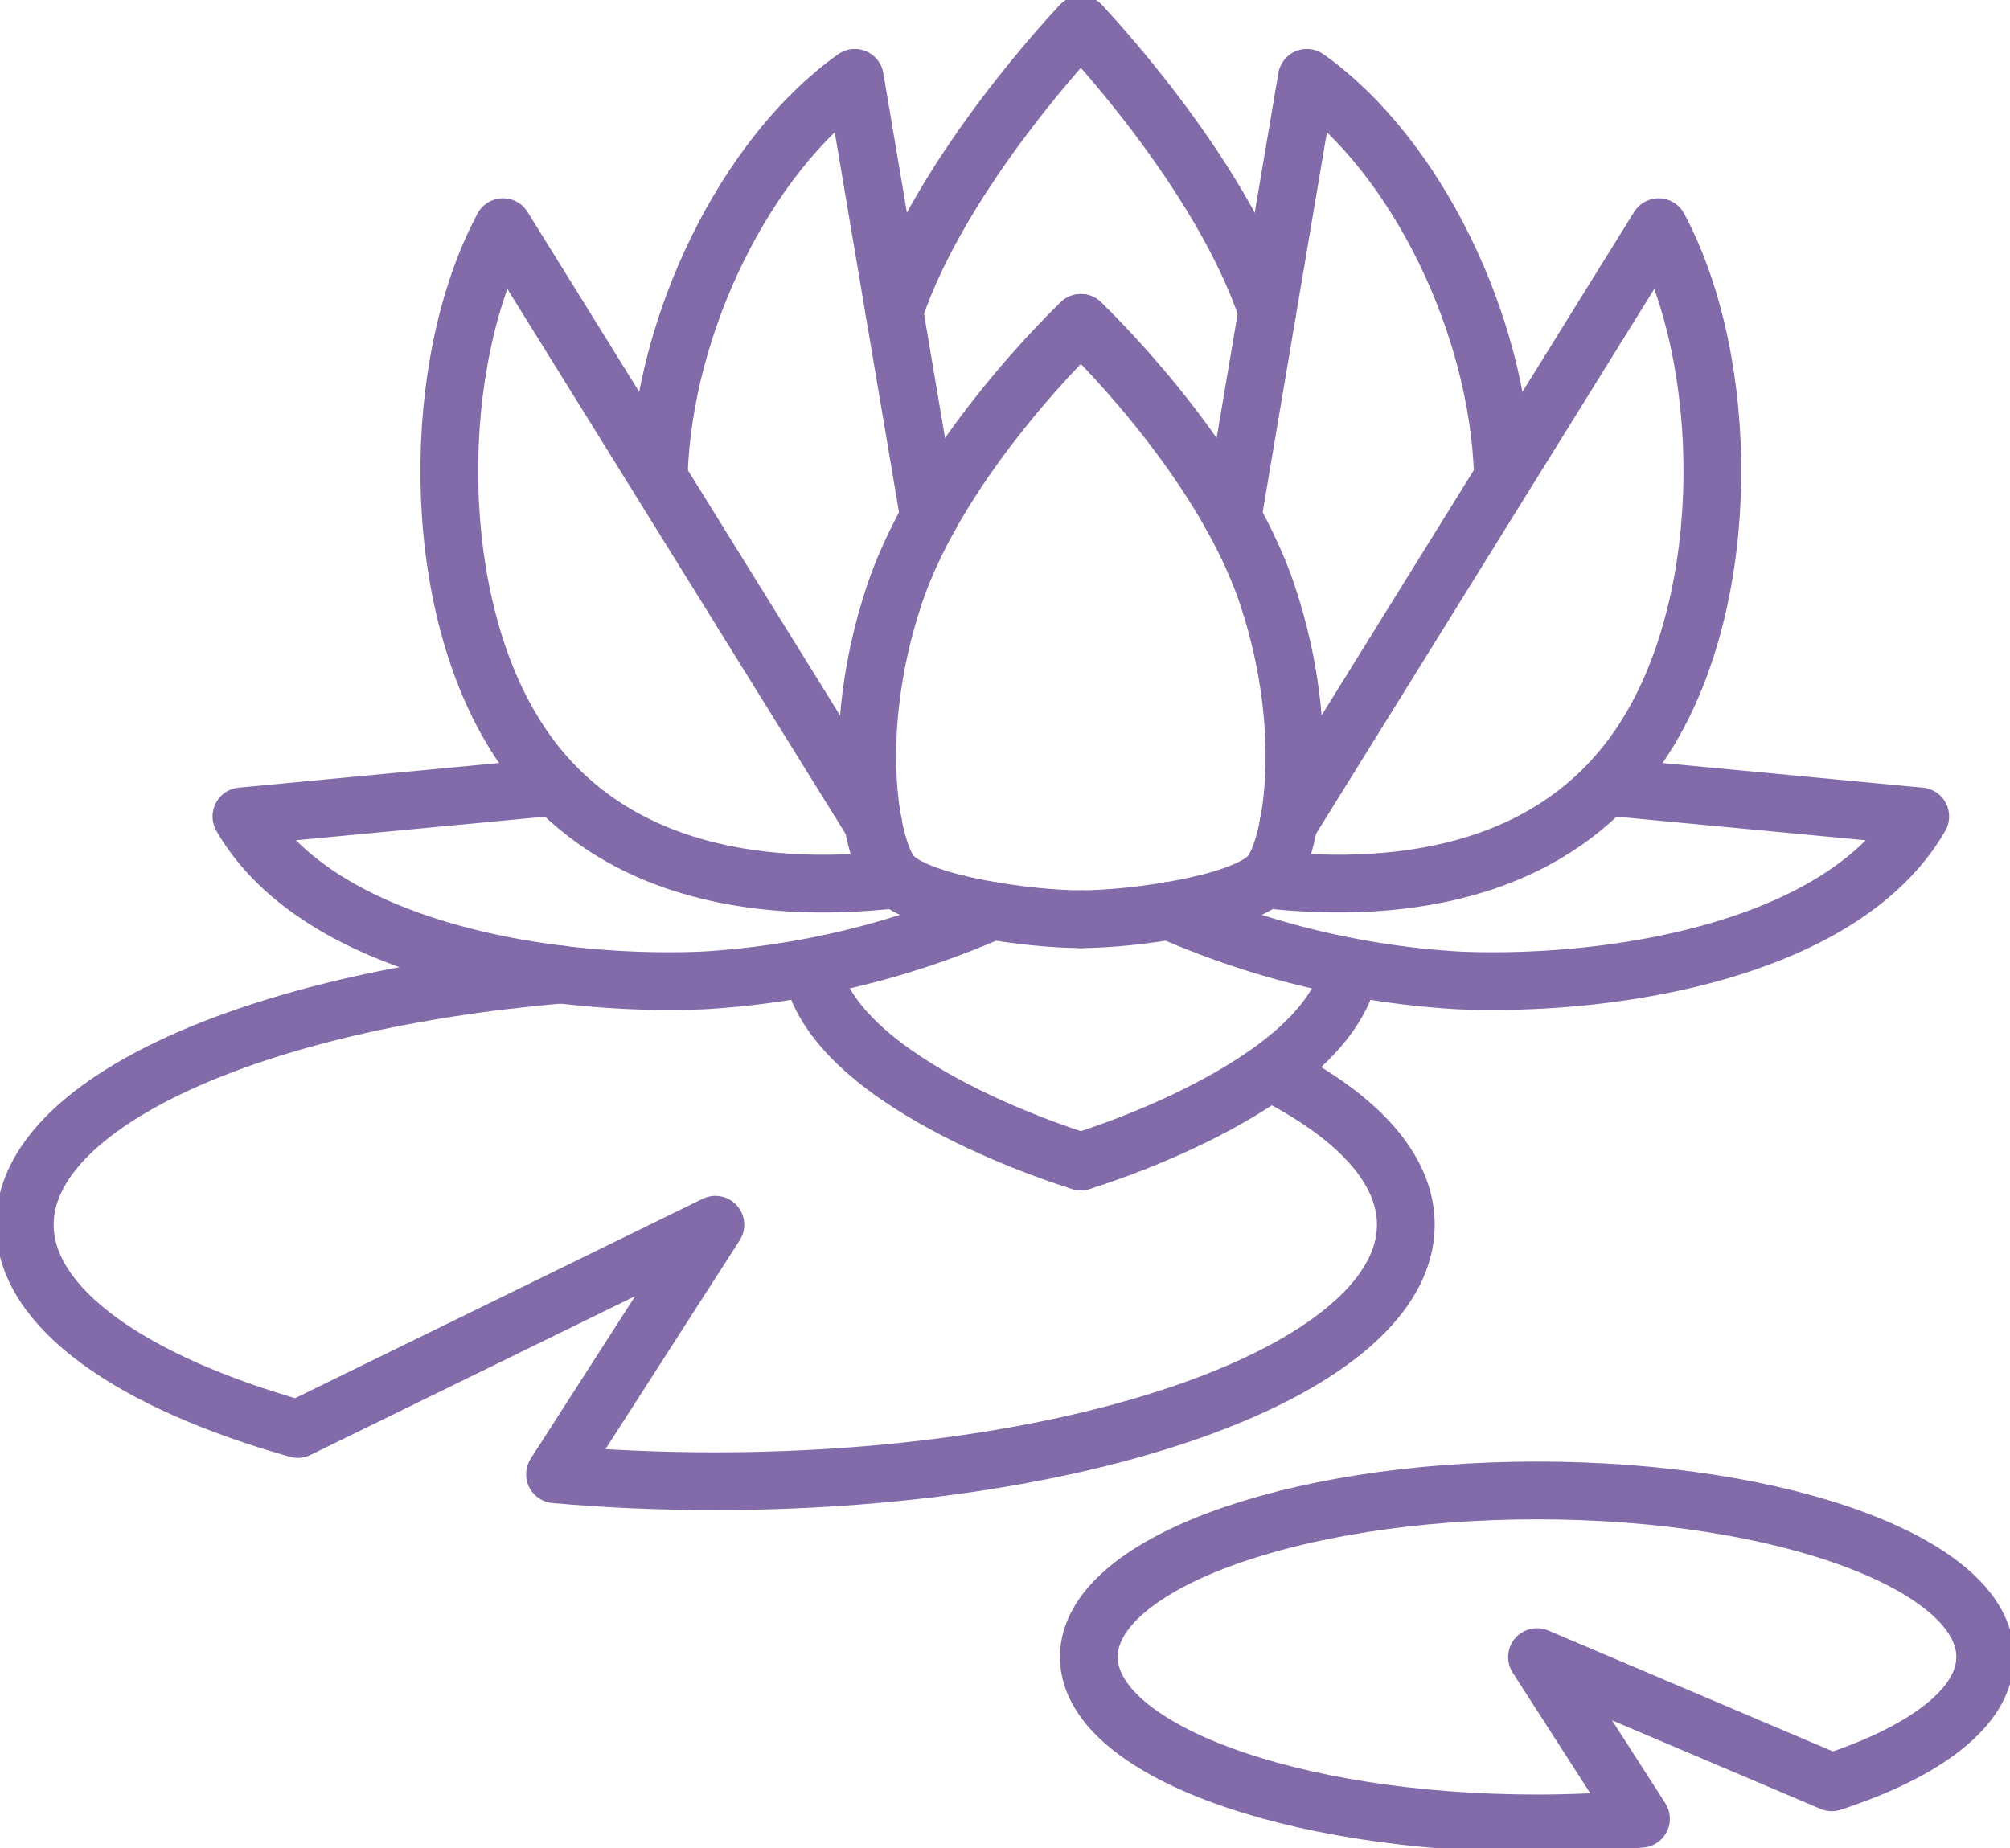
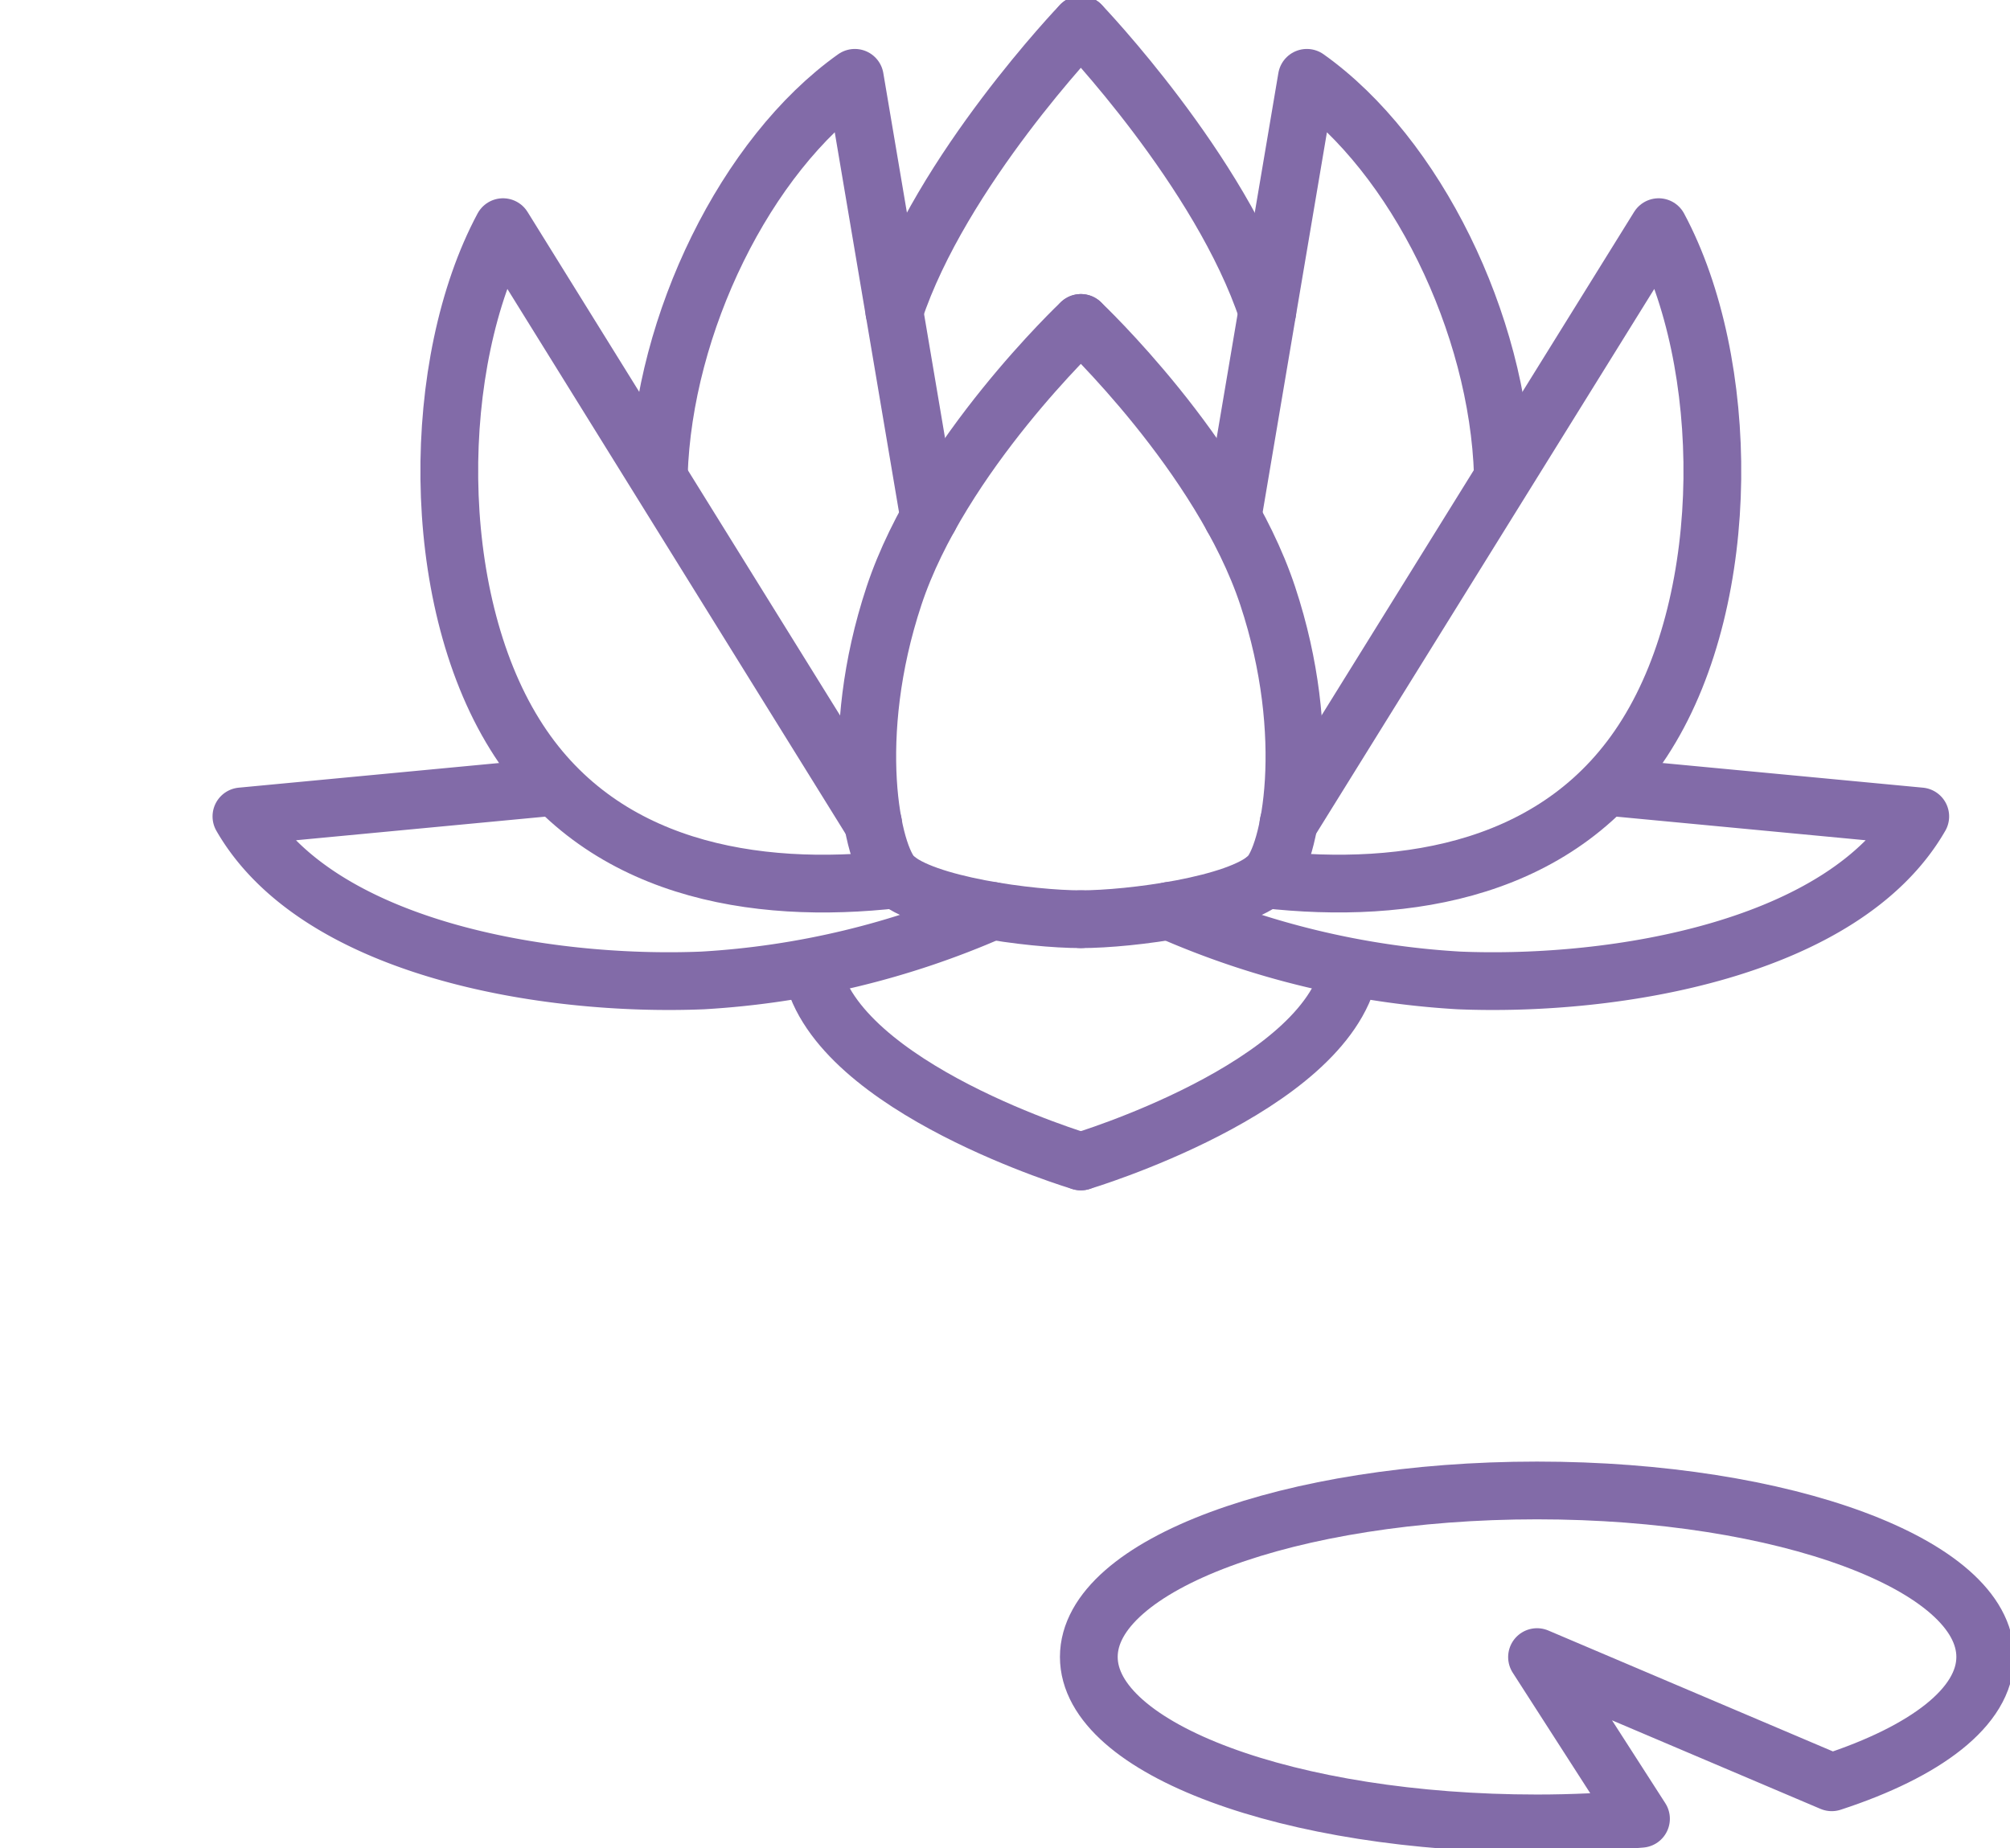
<svg xmlns="http://www.w3.org/2000/svg" width="87" height="80.014" viewBox="0 0 87 80.014">
  <defs>
    <clipPath id="clip-path">
      <rect id="長方形_9965" data-name="長方形 9965" width="87" height="80.014" fill="none" stroke="#826ba8" stroke-width="1" />
    </clipPath>
  </defs>
  <g id="グループ_2564" data-name="グループ 2564" transform="translate(0 0)">
    <g id="グループ_2563" data-name="グループ 2563" transform="translate(0 0)" clip-path="url(#clip-path)">
-       <path id="パス_9311" data-name="パス 9311" d="M24.478,49.15C11.177,50.275,1.25,54.7,1.25,59.979c0,3.61,4.638,6.816,11.817,8.844l18.074-8.844L24.2,70.782c2.227.2,4.547.3,6.936.3,16.509,0,29.891-4.972,29.891-11.106,0-2.4-2.057-4.631-5.553-6.449" transform="translate(-0.177 -6.957)" fill="none" stroke="#826ba8" stroke-linecap="round" stroke-linejoin="round" stroke-width="2.5" />
      <path id="パス_9312" data-name="パス 9312" d="M93.7,82.373c0-3.981-8.685-7.207-19.4-7.207s-19.4,3.227-19.4,7.207,8.685,7.207,19.4,7.207c1.551,0,3.053-.075,4.5-.2l-4.5-7L87.056,87.8C91.119,86.474,93.7,84.538,93.7,82.373Z" transform="translate(-7.772 -10.64)" fill="none" stroke="#826ba8" stroke-linecap="round" stroke-linejoin="round" stroke-width="2.5" />
      <path id="パス_9313" data-name="パス 9313" d="M64.8,37.272,80.823,11.455c3.128,5.84,3.238,15.926-.508,21.953-3.645,5.891-10.383,6.976-16.52,6.28" transform="translate(-9.031 -1.621)" fill="none" stroke="#826ba8" stroke-linecap="round" stroke-linejoin="round" stroke-width="2.5" />
      <path id="パス_9314" data-name="パス 9314" d="M78.054,39.694l13.408,1.27c-3.3,5.736-13.167,7.383-19.98,7.1a36.437,36.437,0,0,1-12.519-3.011" transform="translate(-8.347 -5.619)" fill="none" stroke="#826ba8" stroke-linecap="round" stroke-linejoin="round" stroke-width="2.5" />
      <path id="パス_9315" data-name="パス 9315" d="M73.847,21.1c-.205-6.53-3.764-13.823-8.485-17.176l-3.218,19.03" transform="translate(-8.797 -0.555)" fill="none" stroke="#826ba8" stroke-linecap="round" stroke-linejoin="round" stroke-width="2.5" />
      <path id="パス_9316" data-name="パス 9316" d="M54.5,42.1c2.156,0,6.827-.613,8.105-1.838h0c.96-.919,2-6.065-.019-12.159S54.5,16.287,54.5,16.287" transform="translate(-7.715 -2.305)" fill="none" stroke="#826ba8" stroke-linecap="round" stroke-linejoin="round" stroke-width="2.5" />
      <path id="パス_9317" data-name="パス 9317" d="M54.5,57.208s10.54-3.149,11.635-8.283" transform="translate(-7.715 -6.926)" fill="none" stroke="#826ba8" stroke-linecap="round" stroke-linejoin="round" stroke-width="2.5" />
      <path id="パス_9318" data-name="パス 9318" d="M62.569,13.66C60.549,7.566,54.5,1.25,54.5,1.25" transform="translate(-7.715 -0.177)" fill="none" stroke="#826ba8" stroke-linecap="round" stroke-linejoin="round" stroke-width="2.5" />
      <path id="パス_9319" data-name="パス 9319" d="M42.007,39.688c-6.136.7-12.875-.39-16.52-6.28-3.746-6.027-3.635-16.113-.508-21.953L41,37.272" transform="translate(-3.207 -1.621)" fill="none" stroke="#826ba8" stroke-linecap="round" stroke-linejoin="round" stroke-width="2.5" />
      <path id="パス_9320" data-name="パス 9320" d="M25.581,39.694l-13.408,1.27c3.3,5.736,13.167,7.383,19.98,7.1a36.437,36.437,0,0,0,12.519-3.011" transform="translate(-1.723 -5.619)" fill="none" stroke="#826ba8" stroke-linecap="round" stroke-linejoin="round" stroke-width="2.5" />
      <path id="パス_9321" data-name="パス 9321" d="M33.217,21.1c.205-6.53,3.764-13.823,8.485-17.176l3.218,19.03" transform="translate(-4.702 -0.555)" fill="none" stroke="#826ba8" stroke-linecap="round" stroke-linejoin="round" stroke-width="2.5" />
      <path id="パス_9322" data-name="パス 9322" d="M52.972,42.1c-2.156,0-6.827-.613-8.105-1.838h0c-.96-.919-2-6.065.018-12.159s8.088-11.818,8.088-11.818" transform="translate(-6.19 -2.305)" fill="none" stroke="#826ba8" stroke-linecap="round" stroke-linejoin="round" stroke-width="2.5" />
      <path id="パス_9323" data-name="パス 9323" d="M52.578,57.208s-10.54-3.149-11.635-8.283" transform="translate(-5.796 -6.926)" fill="none" stroke="#826ba8" stroke-linecap="round" stroke-linejoin="round" stroke-width="2.5" />
      <path id="パス_9324" data-name="パス 9324" d="M45.094,13.66c2.02-6.095,8.072-12.41,8.072-12.41" transform="translate(-6.384 -0.177)" fill="none" stroke="#826ba8" stroke-linecap="round" stroke-linejoin="round" stroke-width="2.5" />
    </g>
  </g>
</svg>